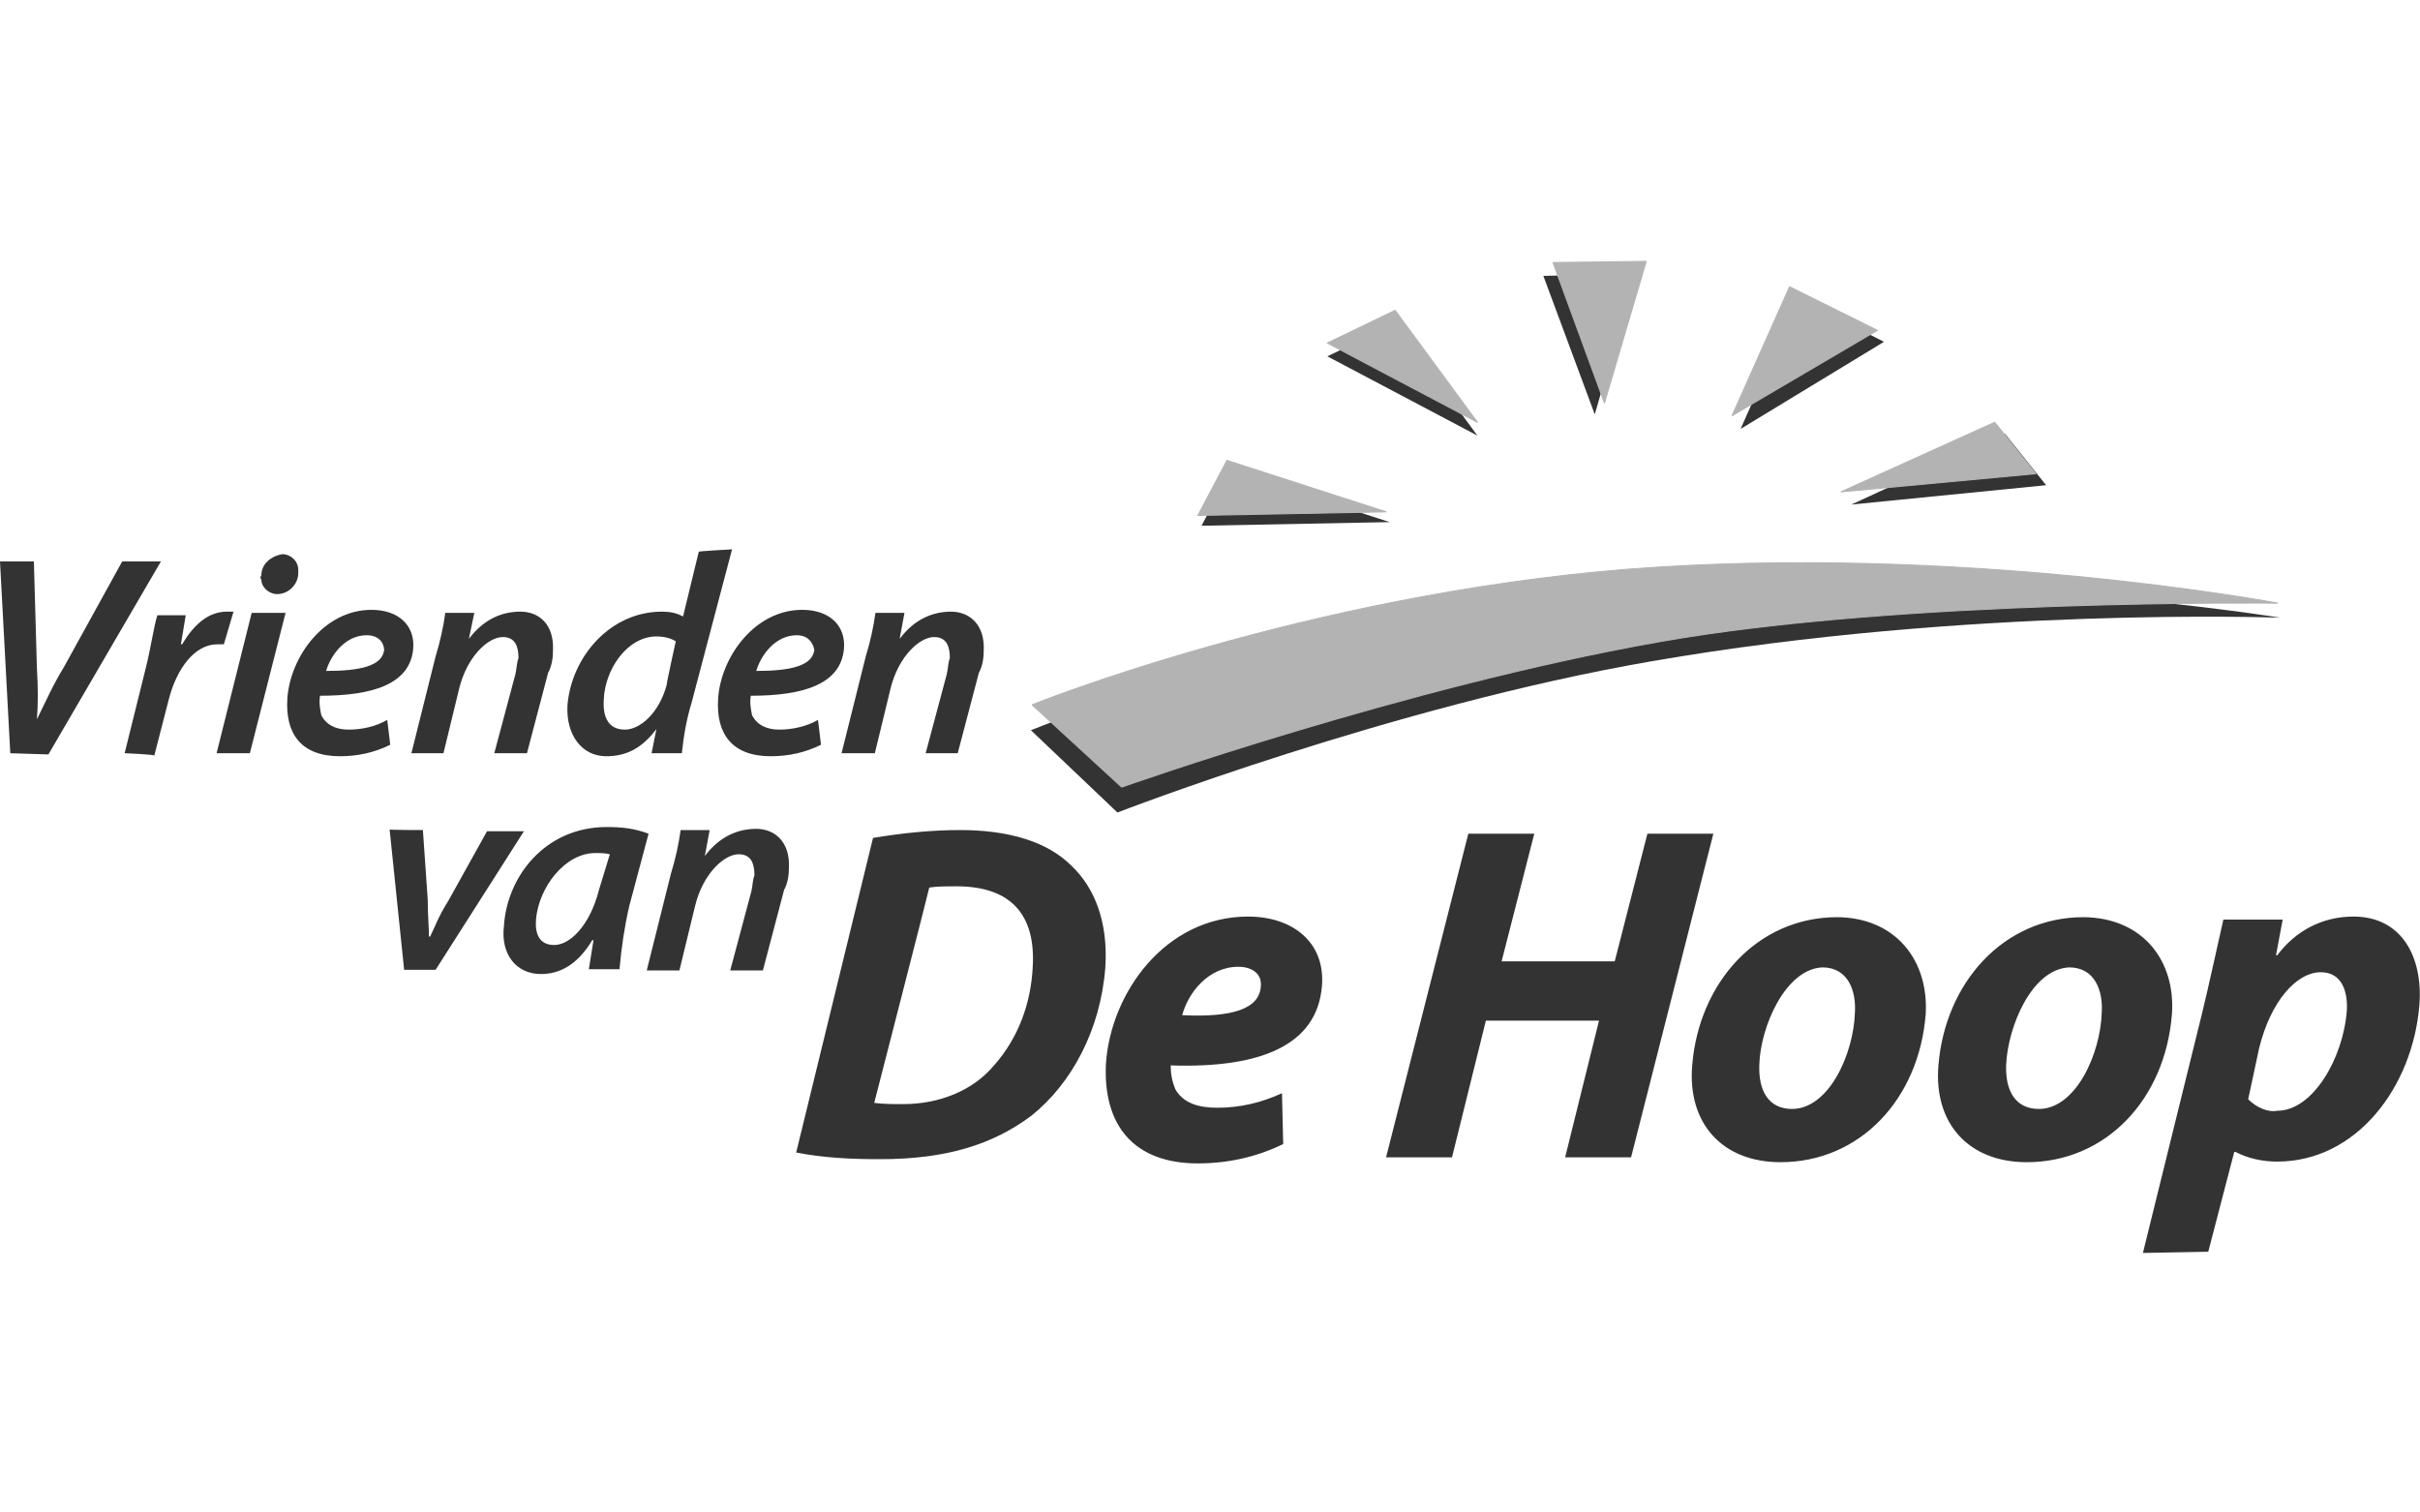
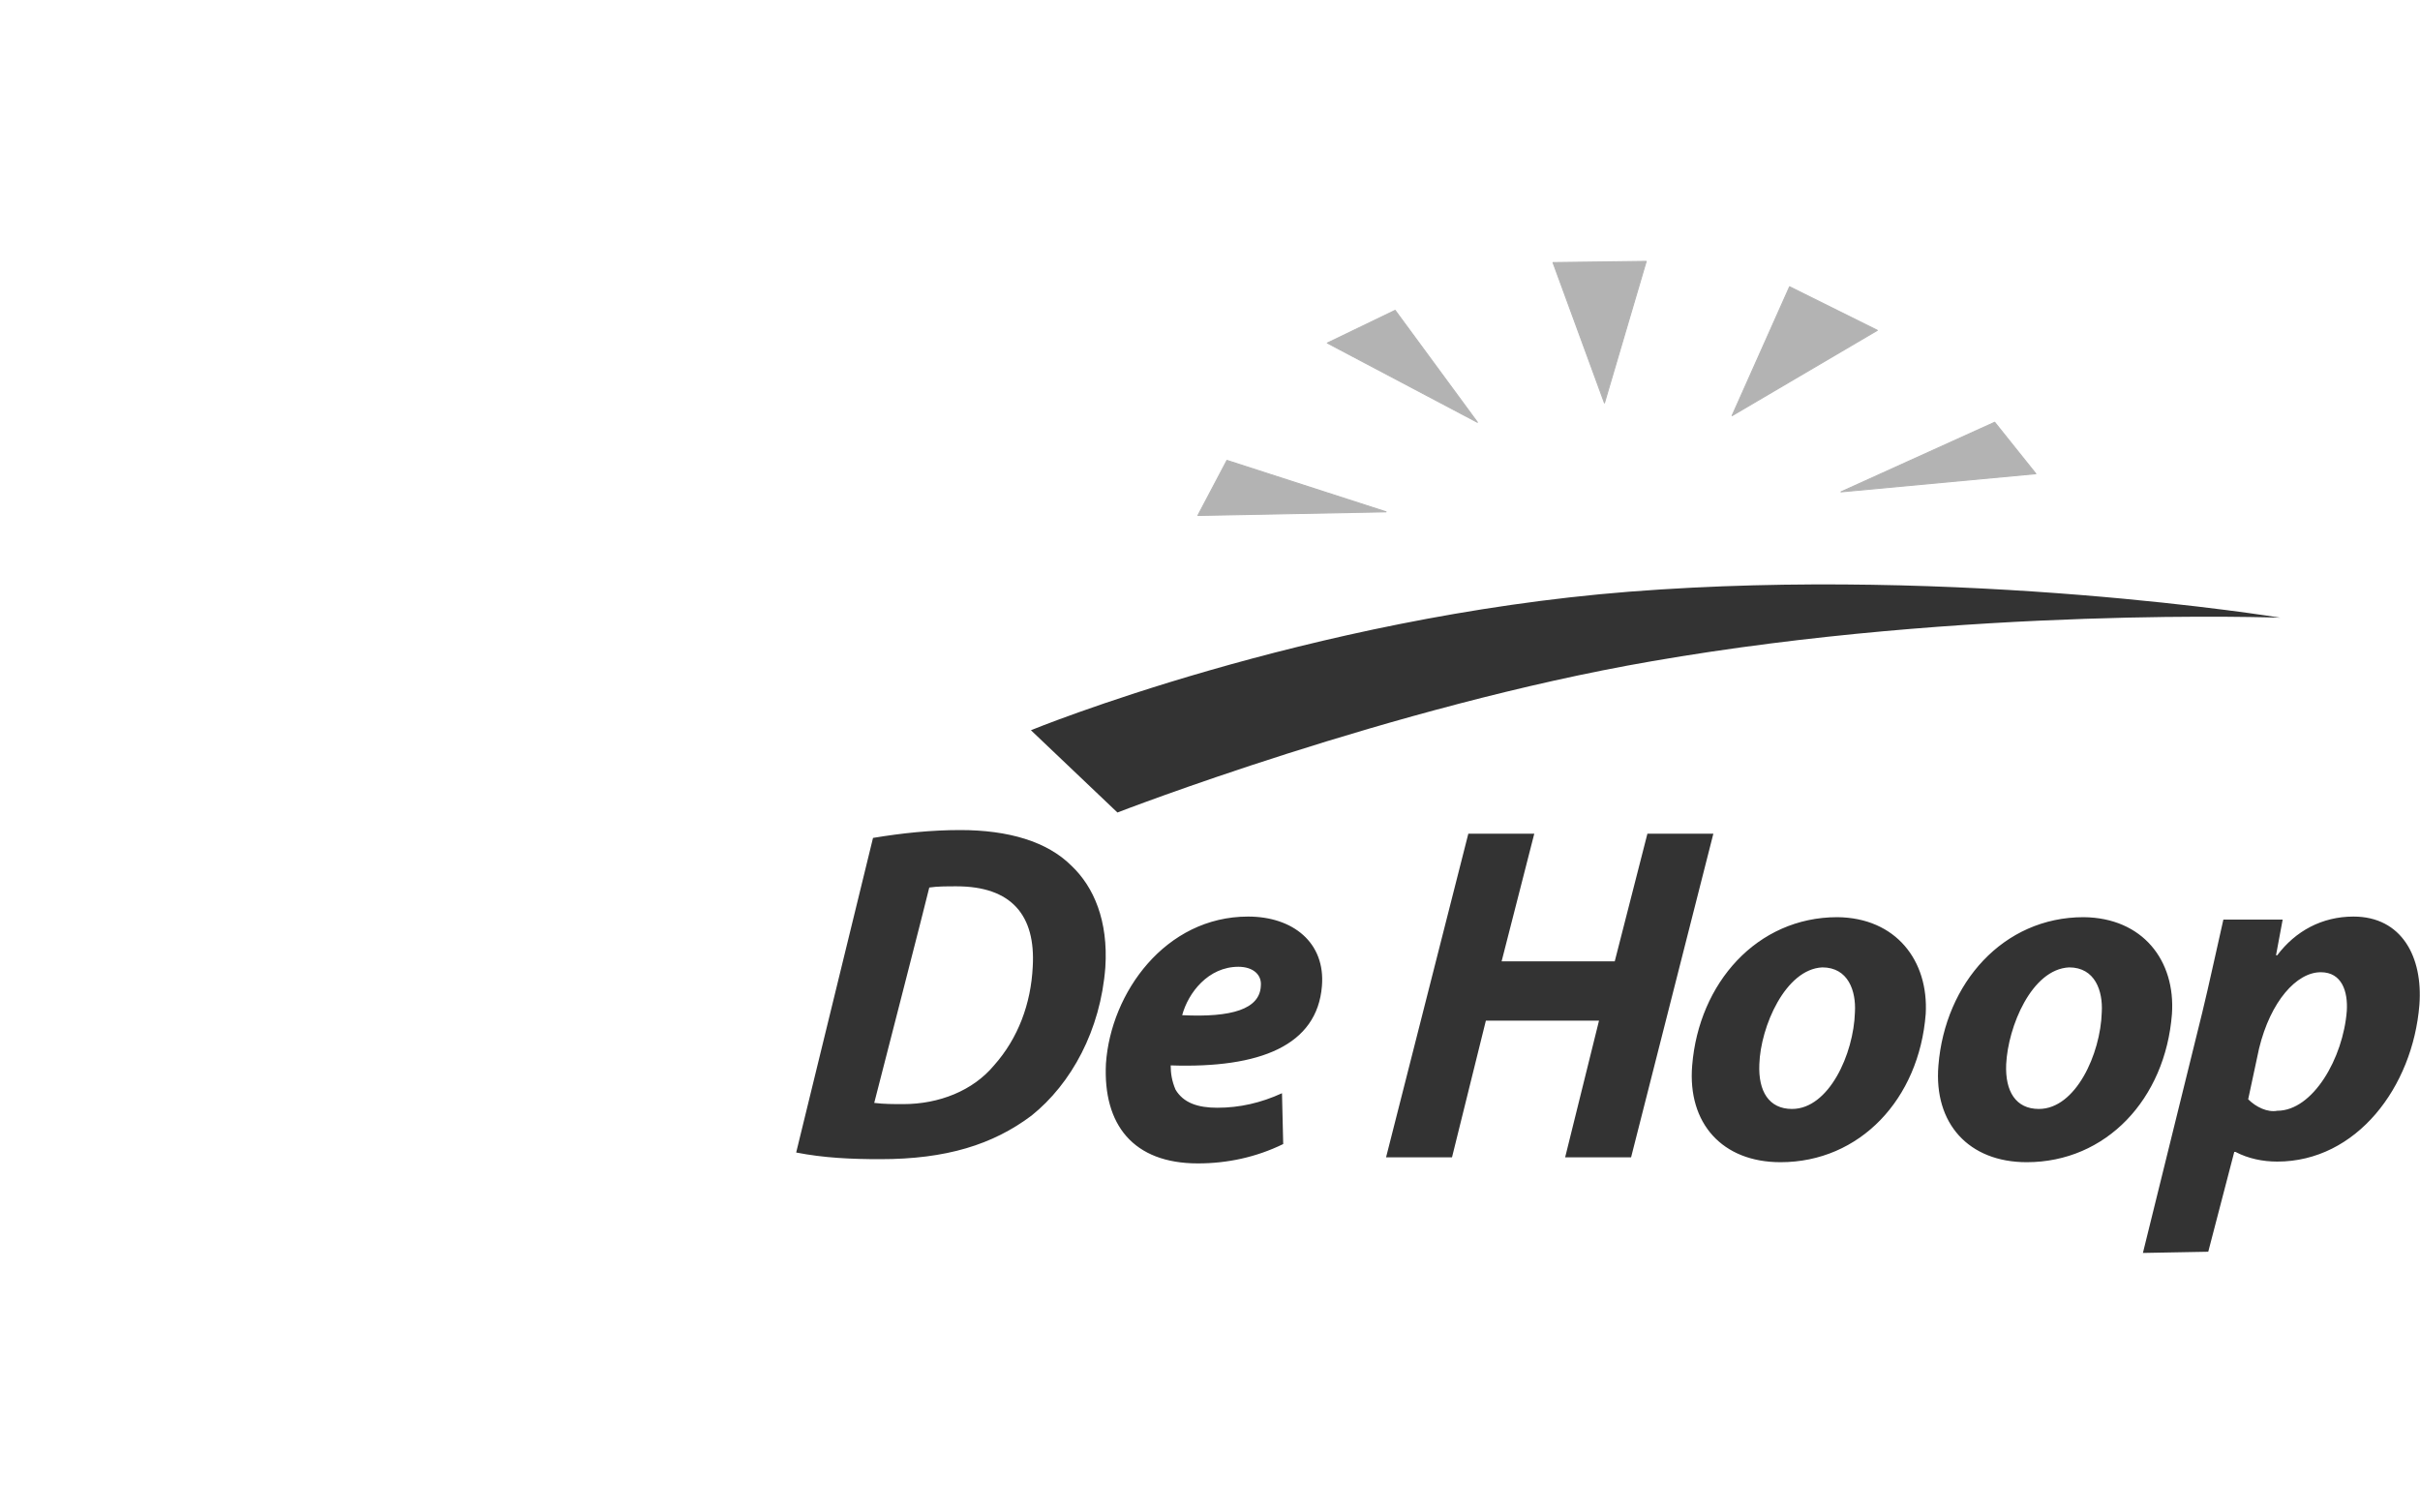
<svg xmlns="http://www.w3.org/2000/svg" version="1.2" baseProfile="tiny" id="Layer_1" x="0px" y="0px" viewBox="0 0 400 250" overflow="visible" xml:space="preserve">
  <path fill="#333333" d="M144.3,138.5c4.8-0.8,9.6-1.3,14.4-1.3c8,0,14.4,1.9,18.4,5.9c3.7,3.5,6.1,9.1,5.6,16.8  c-0.8,10.4-5.6,19.2-12.2,24.5c-6.4,4.8-14.1,7.2-25,7.2c-4.8,0-9.3-0.2-13.9-1.1L144.3,138.5z M144.5,182.3  c1.6,0.2,3.2,0.2,4.8,0.2c5.9,0,11.5-2.2,15-6.4c4-4.5,6.1-10.2,6.4-16.3c0.5-8.5-3.5-13.3-12.6-13.3c-1.6,0-3.2,0-4.5,0.2  C153.6,146.9,144.5,182.3,144.5,182.3L144.5,182.3z M212.1,189.1c-4.5,2.2-9.3,3.2-14.1,3.2c-10.7,0-15.7-6.4-15.2-16.5  c0.8-11.7,9.8-24.3,23.5-24.3c7.4,0,12.8,4.3,12.2,11.5c-0.8,9.8-10.2,13.6-25,13.1c0,1.3,0.2,2.6,0.8,4c1.3,2.2,3.7,3,6.9,3  c3.7,0,7.2-0.8,10.7-2.4L212.1,189.1L212.1,189.1z M208.4,163c0.2-1.9-1.3-3.2-3.7-3.2c-5,0-8.3,4.3-9.3,8  C203.6,168.2,208.2,166.8,208.4,163z M253.6,137.8l-5.4,21.1h18.7l5.4-21.1h10.9l-13.6,53.5h-10.9l5.6-22.6h-18.7l-5.6,22.6h-10.9  l13.6-53.5H253.6z M318.3,167.6c-1.1,14.1-10.9,24.5-24,24.5c-9.6,0-15.4-6.4-14.6-16c1.1-13.6,10.7-24.5,24-24.5  C313.4,151.7,318.8,158.8,318.3,167.6z M290.8,175.9c-0.2,4.5,1.6,7.4,5.4,7.4c6.1,0,10.2-9.1,10.4-16c0.2-3.5-1.1-7.4-5.4-7.4  C295.1,160.2,291,169.7,290.8,175.9z M359,167.6c-1.1,14.1-10.9,24.5-24,24.5c-9.6,0-15.4-6.4-14.6-16c1.1-13.6,10.7-24.5,24-24.5  C354.2,151.7,359.6,158.8,359,167.6z M331.6,175.9c-0.2,4.5,1.6,7.4,5.4,7.4c6.1,0,10.2-9.1,10.4-16c0.2-3.5-1.1-7.4-5.4-7.4  C335.8,160.2,331.9,169.7,331.6,175.9z M354.2,207.1l9.8-39.7c1.1-4.5,2.6-11.5,3.5-15.4h9.8l-1.1,5.9h0.2c3-4,7.4-6.4,12.6-6.4  c8,0,11.5,6.7,10.9,14.6c-1.1,13.6-10.4,25.9-23.5,25.9c-2.4,0-4.8-0.5-6.9-1.6h-0.2l-4.3,16.5L354.2,207.1L354.2,207.1z   M371.6,181.7c1.3,1.3,3.2,2.2,4.8,1.9c5.9,0,10.9-8.7,11.5-16.5c0.2-3.2-0.8-6.4-4.3-6.4c-4,0-8.3,4.8-10.2,12.6L371.6,181.7z   M170.4,120.7c0,0,45.6-18.7,98.9-22.9c55.2-4.3,107.6,4.3,107.6,4.3s-51.5-1.9-103.9,7.2c-42.9,7.4-88.3,25-88.3,25L170.4,120.7z" />
-   <path fill="#B3B3B3" stroke="#B3B3B3" stroke-width="0.177" stroke-miterlimit="1.114" d="M170.6,116.5c0,0,44.8-18.1,98.3-22.4  c55.2-4.3,107.6,5.6,107.6,5.6s-62.1-0.8-102.4,6.4c-41.9,7.4-88.7,24-88.7,24L170.6,116.5z" />
-   <path fill="#333333" d="M198.6,86.9l4.8-9.1l26.3,8.5L198.6,86.9z M219.4,58.9L244.2,72l-13.6-18.5  C230.6,53.5,219.4,58.9,219.4,58.9z M255.1,45.6l8.5,22.9l6.7-23.3L255.1,45.6L255.1,45.6z M297.3,49.3l-9.6,21.6l23.7-14.4  L297.3,49.3z M331.4,71.7L306,83.4l32.2-3.2L331.4,71.7z" />
  <path fill="#B3B3B3" stroke="#B3B3B3" stroke-width="0.177" stroke-linecap="round" stroke-linejoin="round" stroke-miterlimit="1.114" d="  M198,85.2l4.8-9.1l26.3,8.5L198,85.2z M219.4,56.7l24.8,13.1l-13.6-18.5C230.6,51.3,219.4,56.7,219.4,56.7z M256.7,43.4l8.5,23.2  l6.9-23.4L256.7,43.4z M295.8,47.4l-9.5,21.3l24-14.1L295.8,47.4z M329.7,69.8l-25.4,11.5l32.2-3L329.7,69.8z" />
-   <path fill="#333333" d="M1.7,124.5L0,92.8h5.6l0.5,17.6c0.2,3.5,0.2,5.9,0,8.5c1.3-2.6,2.6-5.6,4.5-8.7l9.6-17.4h6.4L8,124.7  L1.7,124.5z M20.6,124.5l3.5-14.1c0.8-3.2,1.3-6.7,1.9-8.7h4.7l-0.8,4.8h0.2c1.9-3.2,4.3-5.4,7.4-5.4h1.1l-1.6,5.4h-1.1  c-3.7,0-6.7,4-8,9.1l-2.4,9.3C25.6,124.7,20.6,124.5,20.6,124.5z M35.8,124.5l5.8-23.2h5.6l-5.9,23.2H35.8z M43.2,95.1  c0-1.9,1.6-3.2,3.5-3.5c1.3,0,2.6,1.1,2.6,2.6v0.5c0,1.9-1.6,3.5-3.5,3.5c-1.3,0-2.6-1.1-2.6-2.4C43,95.6,43,95.4,43.2,95.1z   M64.5,123.1c-2.6,1.3-5.4,1.9-8.3,1.9c-6.4,0-9.1-3.7-8.7-9.6c0.5-6.9,6.1-14.6,13.9-14.6c4.5,0,7.2,2.6,6.9,6.4  c-0.5,5.9-6.7,7.8-15.4,7.8c-0.2,1.1,0,2.2,0.2,3.2c0.8,1.6,2.4,2.4,4.5,2.4c2.2,0,4.5-0.5,6.4-1.6C64,118.9,64.5,123.1,64.5,123.1z   M60.6,105c-3.5,0-5.9,3.2-6.7,5.9c5.6,0,9.3-0.8,9.6-3.5C63.4,106,62.4,105,60.6,105z M68,124.5l4-16c0.8-2.6,1.3-5,1.6-7.2h4.8  l-0.9,4.3c2.4-3.2,5.4-4.5,8.5-4.5c3.2,0,5.6,2.2,5.4,6.4c0,1.3-0.2,2.6-0.8,3.7l-3.5,13.3h-5.4l3.5-13.1c0.2-0.8,0.2-1.9,0.5-2.6  c0-1.9-0.5-3.5-2.6-3.5c-2.4,0-5.9,3.2-7.2,8.5l-2.6,10.7C73.4,124.5,68,124.5,68,124.5z M121,90.8l-6.7,25.4  c-0.8,2.6-1.3,5.4-1.6,8.3h-5l0.8-4c-2.4,3.2-5,4.5-8.3,4.5c-4,0-6.7-3.5-6.4-8.5c0.7-8,7.1-15.4,15.6-15.4c1.3,0,2.4,0.2,3.5,0.8  l2.6-10.7C115.4,91.1,121,90.8,121,90.8z M111.7,106c-0.8-0.5-1.9-0.8-3.2-0.8c-4.8,0-8.5,5.4-8.7,10.4c-0.2,3,0.8,5,3.5,5  c2.4,0,5.6-2.6,6.9-7.4C110.1,113.2,111.7,106,111.7,106z M135.7,123.1c-2.6,1.3-5.4,1.9-8.3,1.9c-6.4,0-9.1-3.7-8.7-9.6  c0.5-6.9,6.1-14.6,13.9-14.6c4.5,0,7.2,2.6,6.9,6.4c-0.5,5.9-6.7,7.8-15.4,7.8c-0.2,1.1,0,2.2,0.2,3.2c0.8,1.6,2.4,2.4,4.5,2.4  c2.1,0,4.5-0.5,6.4-1.6C135.2,118.9,135.7,123.1,135.7,123.1z M131.7,105c-3.5,0-5.9,3.2-6.7,5.9c5.6,0,9.3-0.8,9.6-3.5  C134.3,106,133.4,105,131.7,105z M139.1,124.5l4-16c0.8-2.6,1.3-5,1.6-7.2h4.8l-0.8,4.3c2.4-3.2,5.4-4.5,8.5-4.5s5.6,2.2,5.4,6.4  c0,1.3-0.2,2.6-0.8,3.7l-3.5,13.3H153l3.5-13.1c0.2-0.8,0.2-1.9,0.5-2.6c0-1.9-0.5-3.5-2.6-3.5c-2.4,0-5.9,3.2-7.2,8.5l-2.6,10.7  h-5.5V124.5z M69.9,137.2l0.8,11.5c0,2.6,0.2,4.5,0.2,6.1h0.2c0.8-1.6,1.3-3.2,3-5.9l6.4-11.5h6.1l-14.6,22.9h-5.2l-2.4-23.2  C64.3,137.2,69.9,137.2,69.9,137.2z M97.3,160.4c0.2-1.3,0.5-3.2,0.8-5h-0.2c-2.6,4.3-5.6,5.6-8.5,5.6c-4,0-6.7-3.2-6.1-8  c0.5-8,6.7-16.3,17-16.3c2.4,0,4.5,0.2,6.9,1.1l-3.2,12c-0.8,3.5-1.3,6.9-1.6,10.4h-5C97.3,160.2,97.3,160.4,97.3,160.4z   M100.8,141.2c-0.8-0.2-1.6-0.2-2.4-0.2c-5,0-9.3,5.6-9.8,10.9c-0.2,2.4,0.5,4.3,3,4.3c2.6,0,5.9-3.2,7.4-9.1L100.8,141.2z   M106.9,160.4l4-16c0.8-2.6,1.3-5,1.6-7.2h4.8l-0.8,4.3c2.4-3.2,5.4-4.5,8.5-4.5s5.6,2.2,5.4,6.4c0,1.3-0.2,2.6-0.8,3.7l-3.5,13.3  h-5.4l3.5-13.1c0.2-0.8,0.2-1.9,0.5-2.6c0-1.9-0.5-3.5-2.6-3.5c-2.4,0-5.9,3.2-7.2,8.5l-2.6,10.7  C112.3,160.4,106.9,160.4,106.9,160.4L106.9,160.4z" />
</svg>